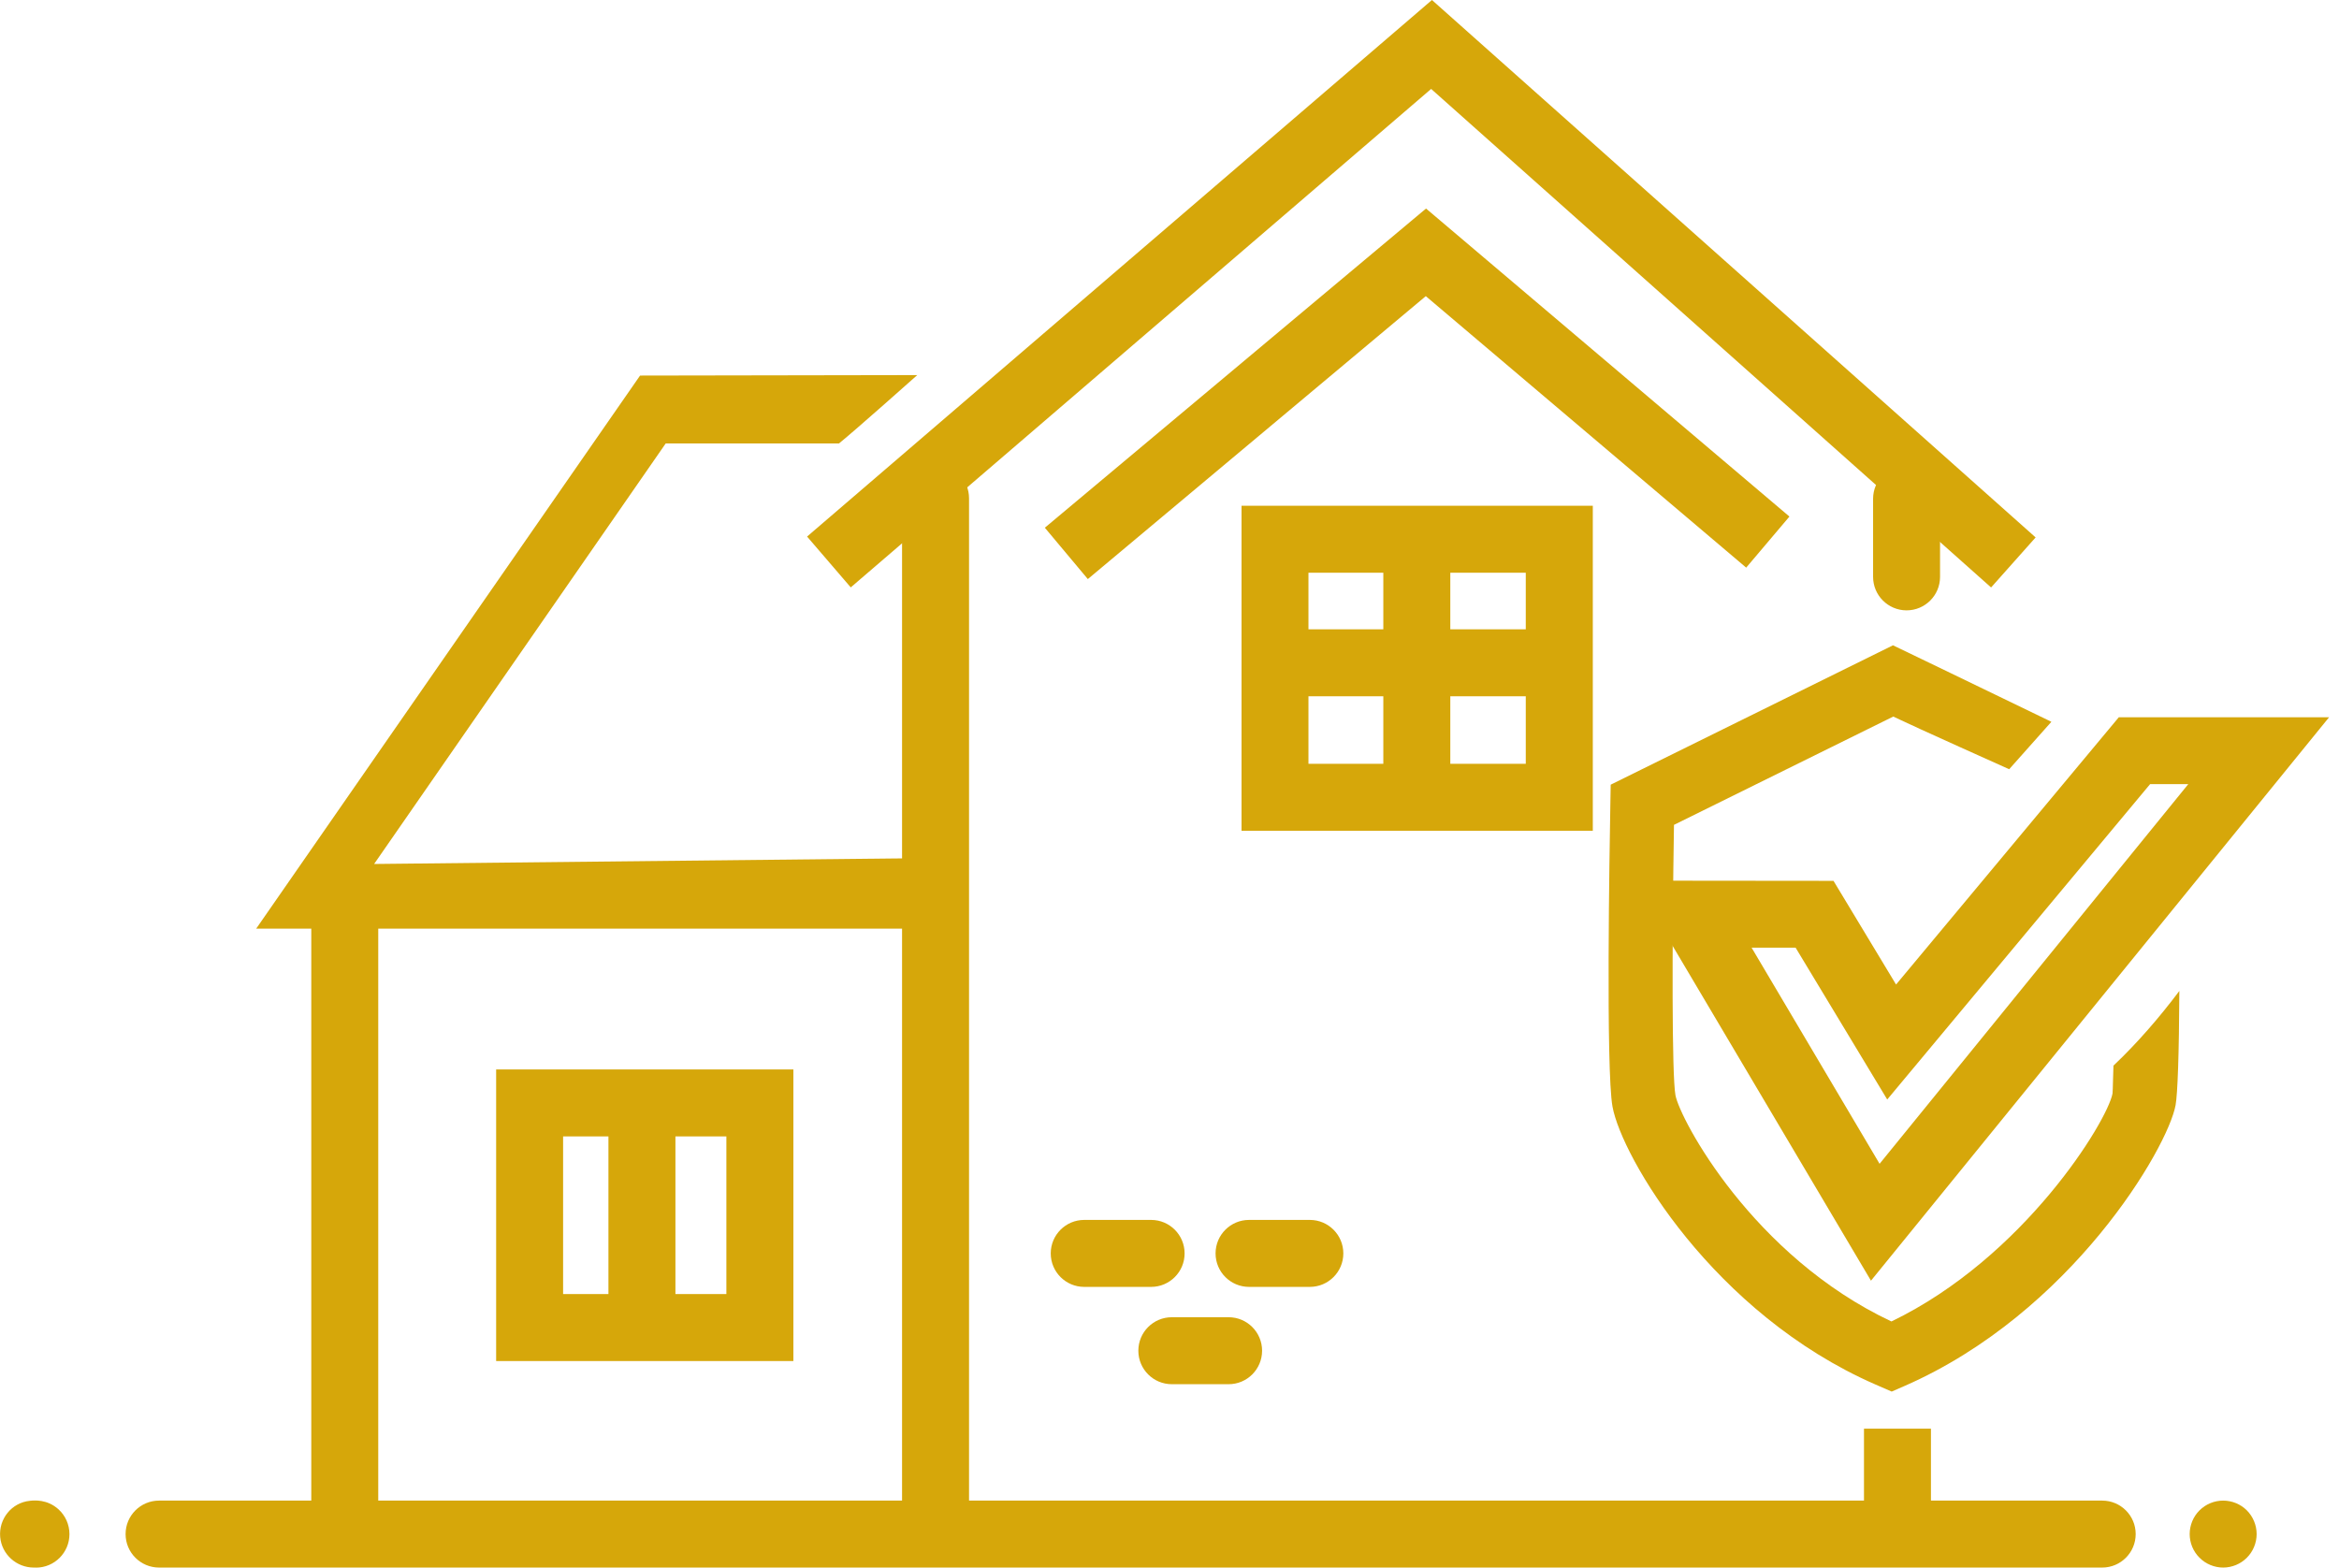
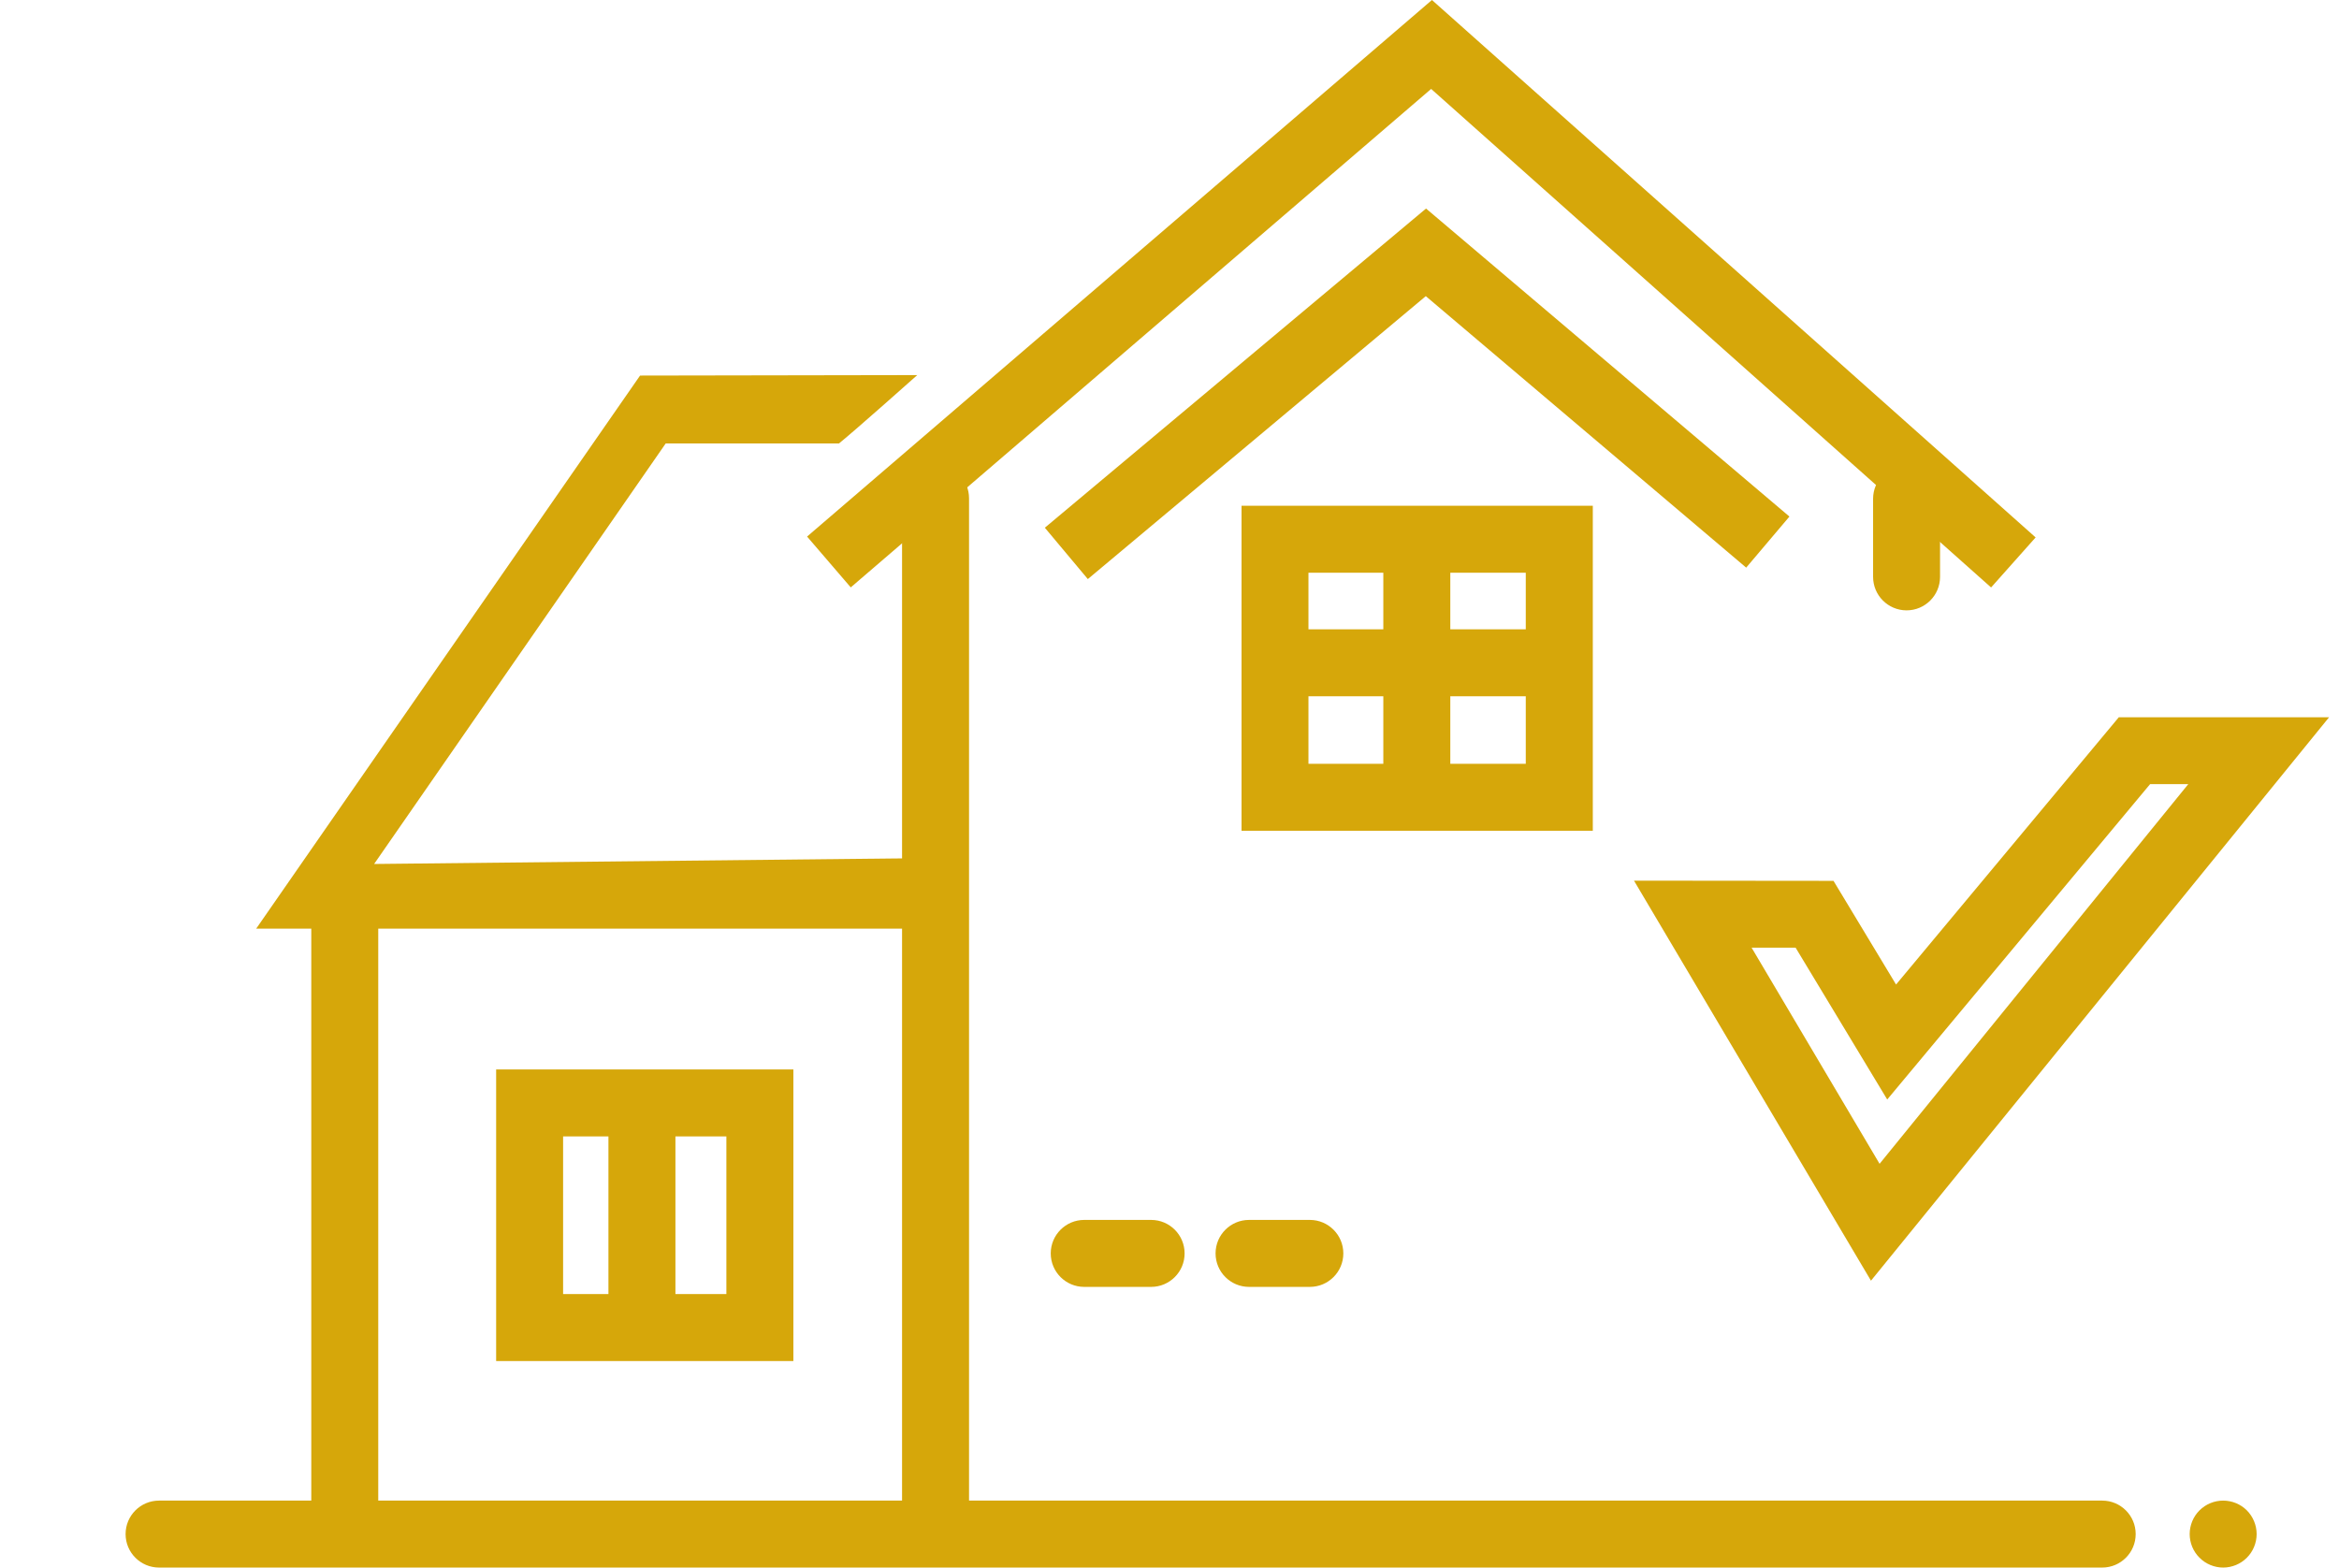
<svg xmlns="http://www.w3.org/2000/svg" width="94" height="63" viewBox="0 0 94 63" fill="none">
  <g clip-path="url(#clip0_1911_216)">
    <path d="M43.718 23.273L41.99 21.209L57.31 8.381L71.914 20.76L70.176 22.813L57.3 11.902L43.718 23.273Z" fill="#D6A70A" />
    <path d="M37.598 62.591C36.855 62.591 36.252 61.988 36.252 61.245V20.025C36.252 19.282 36.855 18.679 37.598 18.679C38.341 18.679 38.944 19.282 38.944 20.025V61.245C38.944 61.988 38.341 62.591 37.598 62.591Z" fill="#D6A70A" />
    <path d="M76.622 24.53C75.879 24.53 75.276 23.927 75.276 23.184V20.046C75.276 19.303 75.879 18.7 76.622 18.7C77.365 18.7 77.967 19.303 77.967 20.046V23.184C77.967 23.927 77.365 24.53 76.622 24.53Z" fill="#D6A70A" />
    <path d="M80.018 23.61L57.515 3.574L34.19 23.607L32.435 21.564L57.547 0L81.808 21.599L80.018 23.61Z" fill="#D6A70A" />
    <path d="M26.751 17.823H33.716C34.37 17.296 36.863 15.075 36.863 15.075L25.723 15.094L10.295 37.323H38.058V34.478L15.035 34.723L26.753 17.823H26.751Z" fill="#D6A70A" />
    <path d="M15.201 35.883H12.51V62.591H15.201V35.883Z" fill="#D6A70A" />
    <path d="M89.344 63C88.992 63 88.645 62.857 88.394 62.604C88.141 62.354 87.999 62.007 87.999 61.654C87.999 61.302 88.141 60.952 88.394 60.702C88.645 60.451 88.989 60.309 89.344 60.309C89.7 60.309 90.047 60.451 90.297 60.702C90.548 60.955 90.69 61.299 90.69 61.654C90.69 62.01 90.548 62.354 90.297 62.604C90.047 62.857 89.7 63 89.344 63Z" fill="#D6A70A" />
    <path d="M84.481 63H6.392C5.65 63 5.047 62.397 5.047 61.654C5.047 60.911 5.65 60.309 6.392 60.309H84.484C85.227 60.309 85.829 60.911 85.829 61.654C85.829 62.397 85.227 63 84.484 63H84.481Z" fill="#D6A70A" />
-     <path d="M1.445 63C1.421 63 1.397 63 1.375 63C1.37 63 1.362 63 1.356 63C0.667 63 0.073 62.475 0.008 61.778C-0.059 61.043 0.468 60.392 1.2 60.317C1.373 60.298 1.892 60.247 2.347 60.656C2.63 60.911 2.791 61.275 2.791 61.657C2.791 62.4 2.188 63.003 1.445 63.003V63Z" fill="#D6A70A" />
    <path d="M31.884 54.7H19.939V42.981H31.884V54.7ZM22.63 52.008H29.192V45.672H22.63V52.008Z" fill="#D6A70A" />
    <path d="M27.144 43.546H24.452V54.137H27.144V43.546Z" fill="#D6A70A" />
    <path d="M46.262 51.72H43.573C42.83 51.72 42.227 51.117 42.227 50.374C42.227 49.631 42.83 49.028 43.573 49.028H46.262C47.005 49.028 47.607 49.631 47.607 50.374C47.607 51.117 47.005 51.72 46.262 51.72Z" fill="#D6A70A" />
    <path d="M52.641 51.72H50.197C49.454 51.72 48.851 51.117 48.851 50.374C48.851 49.631 49.454 49.028 50.197 49.028H52.641C53.383 49.028 53.986 49.631 53.986 50.374C53.986 51.117 53.383 51.72 52.641 51.72Z" fill="#D6A70A" />
-     <path d="M49.376 55.631H47.093C46.35 55.631 45.748 55.028 45.748 54.285C45.748 53.542 46.35 52.939 47.093 52.939H49.376C50.119 52.939 50.721 53.542 50.721 54.285C50.721 55.028 50.119 55.631 49.376 55.631Z" fill="#D6A70A" />
    <path d="M64.012 33.388H49.895V20.326H64.012V33.388ZM52.584 30.697H61.318V23.018H52.584V30.697Z" fill="#D6A70A" />
    <path d="M63.902 25.292H50.444V27.983H63.902V25.292Z" fill="#D6A70A" />
    <path d="M58.285 20.727H55.593V32.338H58.285V20.727Z" fill="#D6A70A" />
-     <path d="M84.936 42.822C84.925 42.978 84.912 43.871 84.898 43.95C84.691 45.053 81.359 50.528 76.013 53.109C70.431 50.484 67.508 44.97 67.333 44.014C67.188 43.217 67.196 37.972 67.274 33.151L76.086 28.799C76.993 29.235 80.745 30.915 80.745 30.915L82.441 29.009L82.298 28.939C79.415 27.542 76.641 26.207 76.641 26.207L76.075 25.935L64.731 31.536L64.717 32.319C64.685 34.091 64.534 42.999 64.803 44.474C65.169 46.498 68.849 52.791 75.362 55.639L76.024 55.927L76.538 55.703C83.254 52.764 87.124 46.122 87.433 44.413C87.514 43.968 87.571 42.38 87.584 39.84V39.826C86.777 40.897 85.902 41.912 84.939 42.825L84.936 42.822Z" fill="#D6A70A" />
    <path d="M75.19 51.469L65.667 35.393L73.685 35.401L76.199 39.568L85.151 28.826H93.602L75.192 51.469H75.19ZM70.394 38.087L75.537 46.773L87.942 31.515H86.408L75.844 44.189L72.162 38.087H70.391H70.394Z" fill="#D6A70A" />
-     <path d="M77.601 57.418H74.91V62.036H77.601V57.418Z" fill="#D6A70A" />
  </g>
  <defs>
    <clipPath id="clip0_1911_216">
      <rect width="93.602" height="63" fill="white" />
    </clipPath>
  </defs>
</svg>